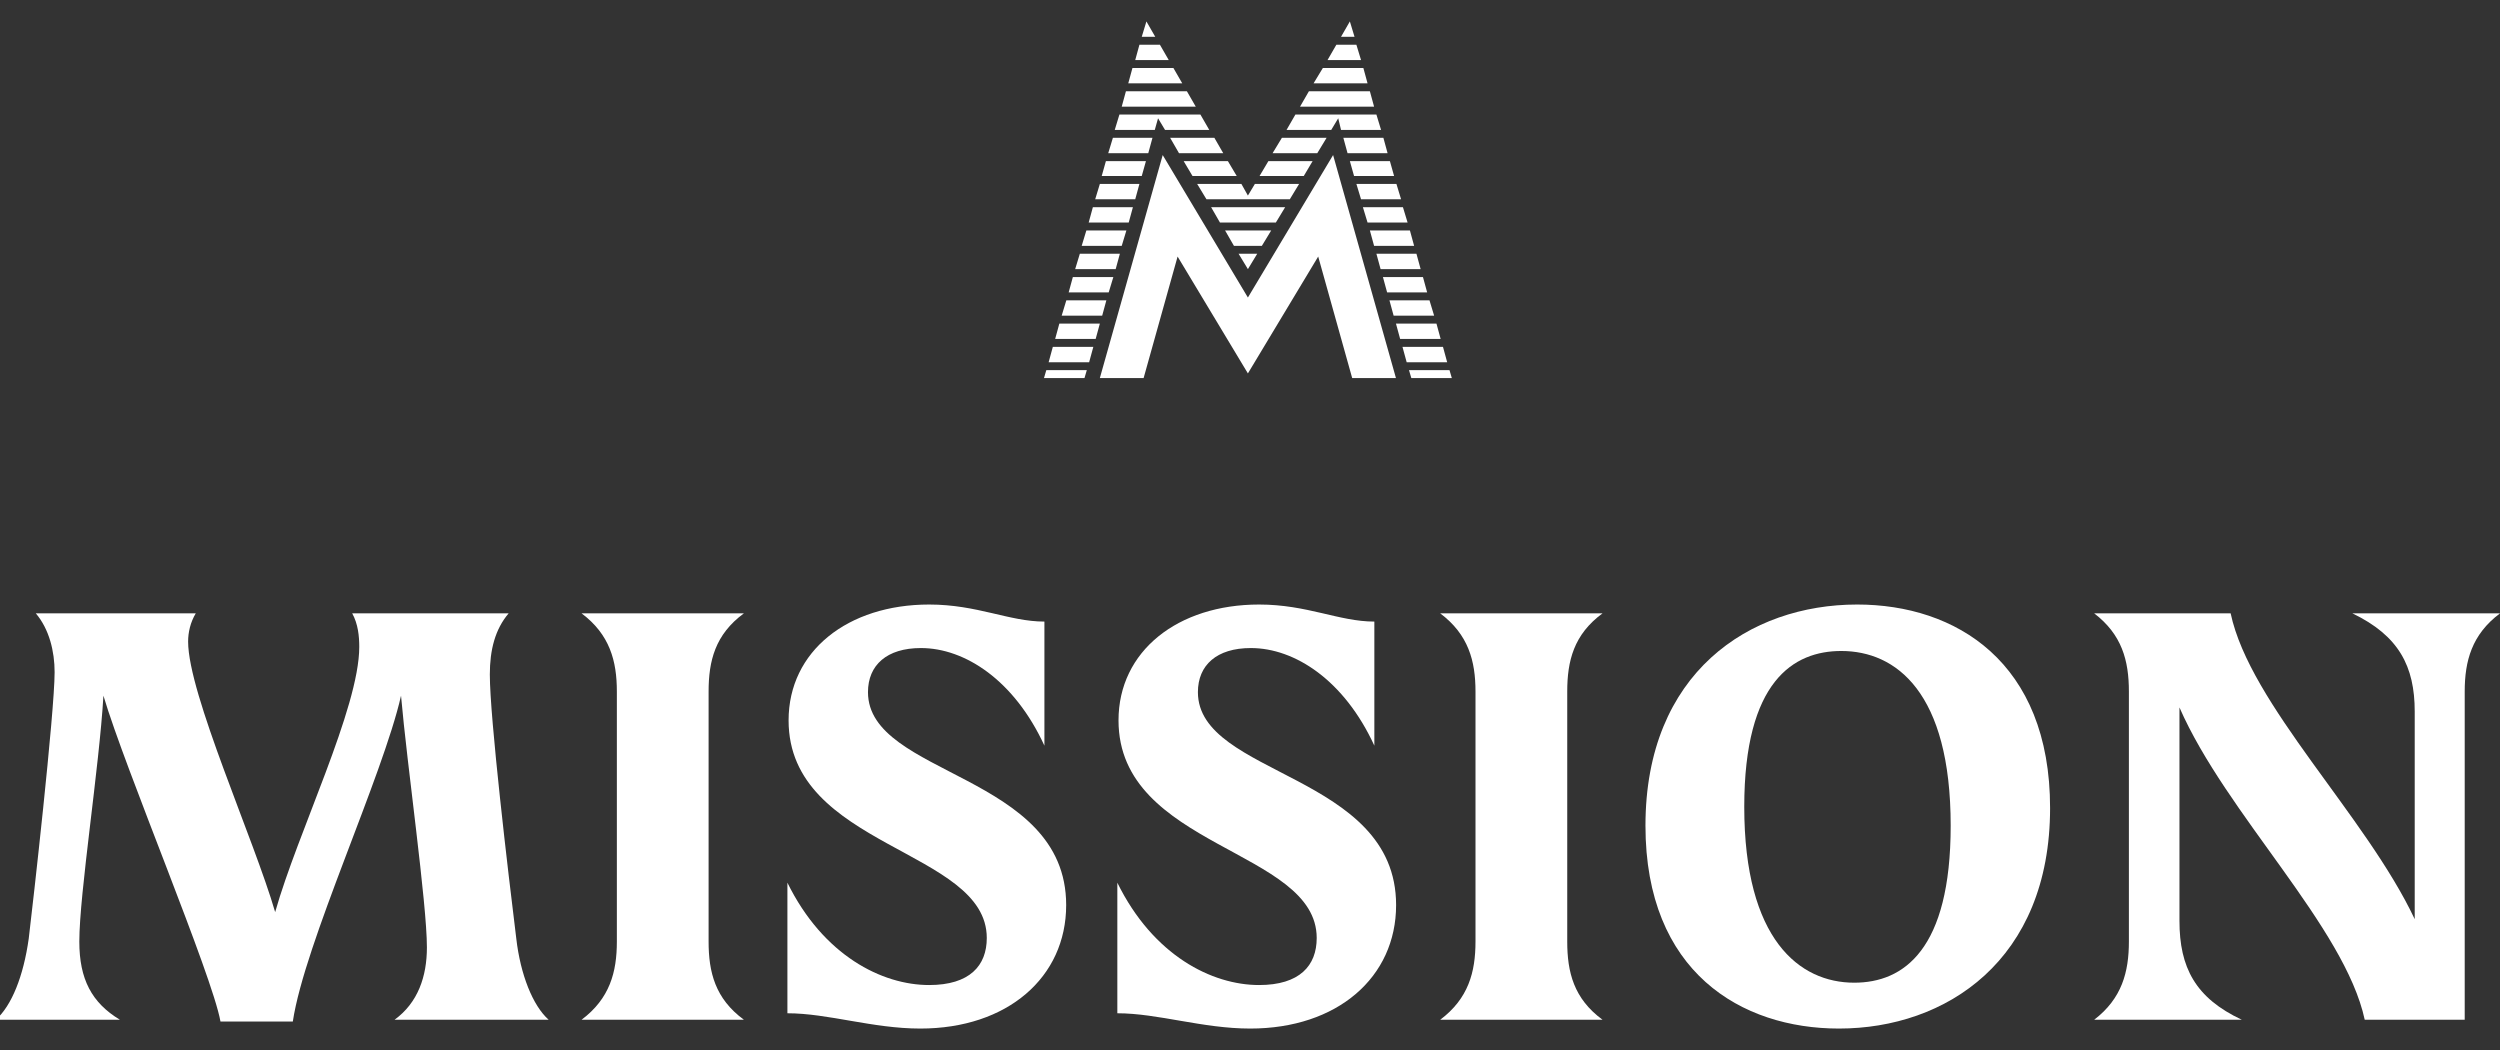
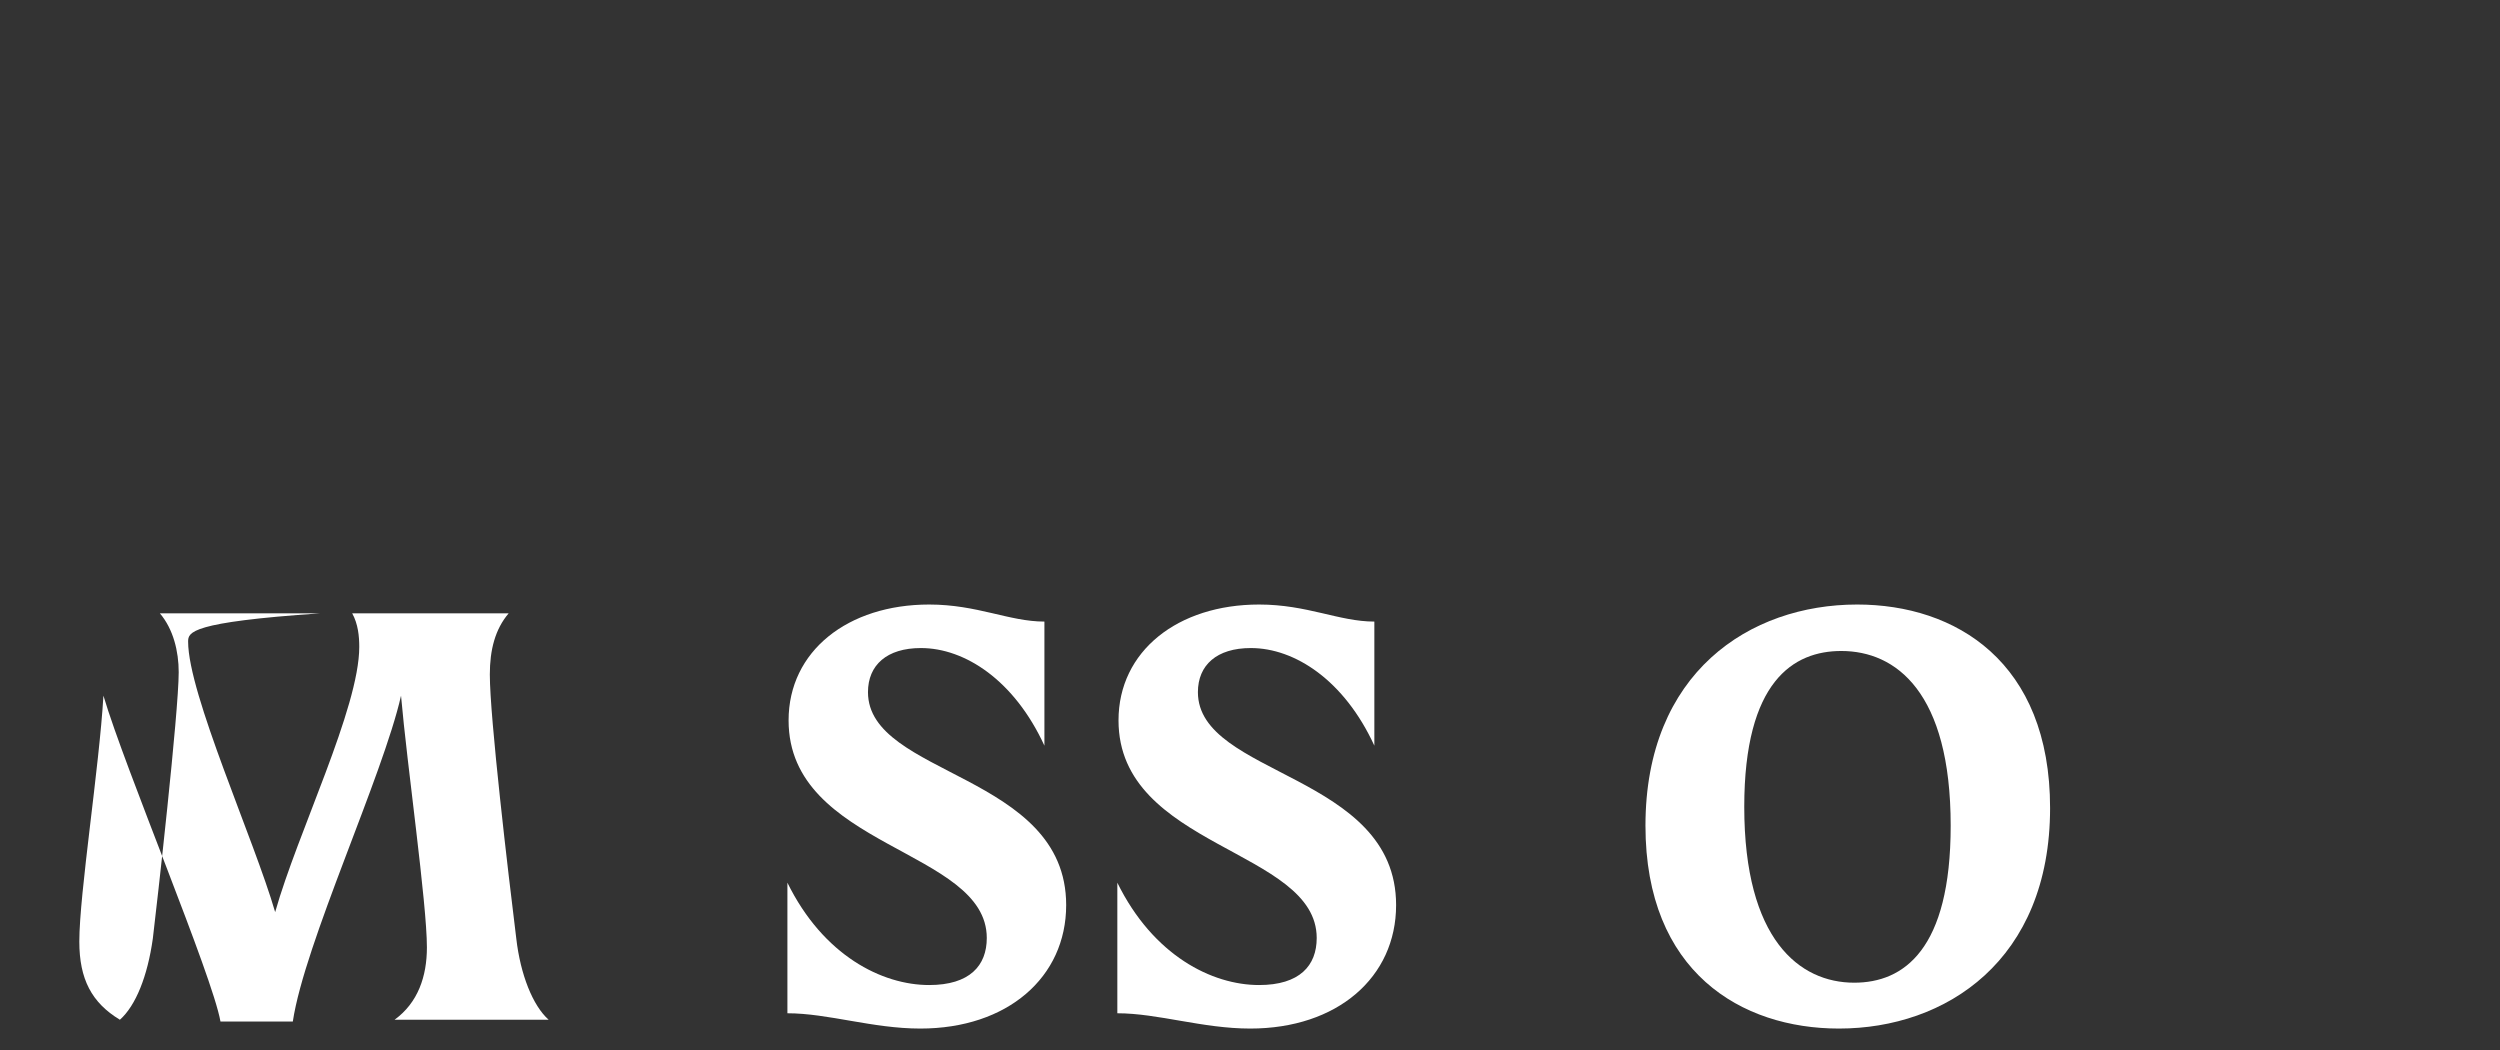
<svg xmlns="http://www.w3.org/2000/svg" version="1.1" id="Layer_1" x="0px" y="0px" viewBox="0 0 500 210" style="enable-background:new 0 0 500 210;" xml:space="preserve">
  <rect x="0" y="0" width="500" height="210" fill="#333333" stroke="none" />
  <g>
-     <path style="fill:#FFFFFF;" d="M209.262,74.031h8.101l-0.466,1.583h-8.101L209.262,74.031z M210.565,69.375h8.101l-0.838,3.073   h-8.101L210.565,69.375z M211.868,64.719h8.102l-0.838,3.073h-8.101L211.868,64.719z M213.266,60.064h8.008l-0.838,3.073h-8.101   L213.266,60.064z M214.57,55.408h8.101l-0.931,3.073h-8.008L214.57,55.408z M215.966,50.752h8.008l-0.838,3.073h-8.101   L215.966,50.752z M217.27,46.096h8.007l-0.931,3.073h-8.008L217.27,46.096z M218.573,41.44h8.008l-0.838,3.073h-8.008   L218.573,41.44z M219.97,36.785h7.914l-0.838,3.073h-8.008L219.97,36.785z M232.541,31.011l17.04,28.494l17.04-28.494l12.57,44.603   h-8.753l-6.798-24.304l-14.06,23.373l-14.06-23.373l-6.798,24.304h-8.753L232.541,31.011z M221.181,32.221h8.008l-0.838,2.98   h-8.008L221.181,32.221z M222.577,27.566h7.915l-0.838,3.073h-8.008L222.577,27.566z M223.881,22.91h16.202l1.769,3.073h-8.846   l-1.396-2.327l-0.653,2.327h-8.007L223.881,22.91z M225.184,18.255h12.198l1.769,3.073h-14.806L225.184,18.255z M226.489,13.599   h8.194l1.769,3.073H225.65L226.489,13.599z M227.885,8.943h4.097l1.769,3.073h-6.705L227.885,8.943z M229.282,4.287l1.769,3.073   h-2.7L229.282,4.287z M234.031,27.566h8.845l1.769,3.073H235.8L234.031,27.566z M236.731,32.221h8.846l1.769,2.98H238.5   L236.731,32.221z M239.431,36.785h8.846l1.303,2.328l1.397-2.328h8.845l-1.862,3.073h-16.668L239.431,36.785z M242.224,41.44   h14.806l-1.862,3.073h-11.174L242.224,41.44z M245.018,46.096h9.219l-1.863,3.073h-5.586L245.018,46.096z M247.719,50.752h3.724   l-1.862,3.073L247.719,50.752z M253.678,32.221h8.845l-1.769,2.98h-8.845L253.678,32.221z M256.378,27.566h8.939l-1.862,3.073   h-8.939L256.378,27.566z M259.079,22.91h16.202l0.931,3.073h-8.007l-0.559-2.327l-1.397,2.327h-8.939L259.079,22.91z    M261.779,18.255h12.198l0.838,3.073H260.01L261.779,18.255z M264.572,13.599h8.101l0.838,3.073H262.71L264.572,13.599z    M267.272,8.943h4.005l0.931,3.073h-6.705L267.272,8.943z M269.973,4.287l0.932,3.073h-2.7L269.973,4.287z M268.67,27.566h8.008   l0.838,3.073h-8.008L268.67,27.566z M269.973,32.221h8.008l0.838,2.98h-8.008L269.973,32.221z M271.277,36.785h8.008l0.931,3.073   h-8.008L271.277,36.785z M272.58,41.44h8.008l0.931,3.073h-8.008L272.58,41.44z M273.977,46.096h8.008l0.838,3.073h-8.008   L273.977,46.096z M275.281,50.752h8.008l0.838,3.073h-8.008L275.281,50.752z M276.585,55.408h8.007l0.838,3.073h-8.008   L276.585,55.408z M277.888,60.064h8.008l0.931,3.073h-8.101L277.888,60.064z M279.191,64.719h8.102l0.837,3.073h-8.101   L279.191,64.719z M280.496,69.375h8.101l0.838,3.073h-8.101L280.496,69.375z M281.799,74.031h8.101l0.466,1.583h-8.101   L281.799,74.031z" />
-   </g>
+     </g>
  <g>
-     <path style="fill:#FFFFFF;" d="M37.624,128.316c0,10.469,13.174,39.522,17.408,54.107c4.469-15.879,16.82-40.816,16.82-53.048   c0-2.117-0.236-4.588-1.412-6.705h31.288c-2.705,3.176-3.763,7.293-3.763,12.232c0,8.587,3.647,39.522,5.293,52.814   c0.823,7.175,3.293,13.409,6.47,16.232H78.911c4.705-3.411,6.47-8.704,6.47-14.468c0-8.822-3.999-36.699-5.175-50.343   c-3.647,16.114-19.291,49.52-21.643,65.164H44.094c-1.647-9.292-19.055-50.461-23.408-65.164   c-0.823,14.233-4.822,39.639-4.822,49.167c0,7.528,2.469,12.233,8.116,15.644H-0.838c3.175-2.823,5.528-8.704,6.586-16.232   c0.824-6.822,5.175-45.286,5.175-53.284c0-4.117-1.058-8.586-3.763-11.762h31.993C38.094,124.434,37.624,126.434,37.624,128.316z" />
-     <path style="fill:#FFFFFF;" d="M123.372,188.304v-49.99c0-6.117-1.412-11.41-7.058-15.644h32.464   c-5.764,4.234-7.058,9.528-7.058,15.644v49.99c0,6.117,1.294,11.41,7.058,15.644h-32.464   C121.96,199.714,123.372,194.421,123.372,188.304z" />
+     <path style="fill:#FFFFFF;" d="M37.624,128.316c0,10.469,13.174,39.522,17.408,54.107c4.469-15.879,16.82-40.816,16.82-53.048   c0-2.117-0.236-4.588-1.412-6.705h31.288c-2.705,3.176-3.763,7.293-3.763,12.232c0,8.587,3.647,39.522,5.293,52.814   c0.823,7.175,3.293,13.409,6.47,16.232H78.911c4.705-3.411,6.47-8.704,6.47-14.468c0-8.822-3.999-36.699-5.175-50.343   c-3.647,16.114-19.291,49.52-21.643,65.164H44.094c-1.647-9.292-19.055-50.461-23.408-65.164   c-0.823,14.233-4.822,39.639-4.822,49.167c0,7.528,2.469,12.233,8.116,15.644c3.175-2.823,5.528-8.704,6.586-16.232   c0.824-6.822,5.175-45.286,5.175-53.284c0-4.117-1.058-8.586-3.763-11.762h31.993C38.094,124.434,37.624,126.434,37.624,128.316z" />
    <path style="fill:#FFFFFF;" d="M157.482,202.654v-26.112c7.176,14.585,18.939,20.466,28.347,20.466   c8.116,0,11.527-3.882,11.527-9.41c0-17.761-39.639-17.996-39.639-43.52c0-13.88,11.879-23.172,28.112-23.172   c9.646,0,15.998,3.411,23.054,3.411v24.819c-5.998-13.056-15.878-19.525-24.701-19.525c-6.822,0-10.587,3.411-10.587,8.821   c0,16.82,39.64,16.232,39.64,42.58c0,14.468-11.763,24.701-29.171,24.701C174.538,205.713,165.598,202.654,157.482,202.654z" />
    <path style="fill:#FFFFFF;" d="M223.467,202.654v-26.112c7.176,14.585,18.939,20.466,28.347,20.466   c8.116,0,11.527-3.882,11.527-9.41c0-17.761-39.639-17.996-39.639-43.52c0-13.88,11.879-23.172,28.112-23.172   c9.646,0,15.998,3.411,23.056,3.411v24.819c-5.999-13.056-15.88-19.525-24.702-19.525c-6.822,0-10.587,3.411-10.587,8.821   c0,16.82,39.64,16.232,39.64,42.58c0,14.468-11.763,24.701-29.171,24.701C240.524,205.713,231.583,202.654,223.467,202.654z" />
-     <path style="fill:#FFFFFF;" d="M295.099,188.304v-49.99c0-6.117-1.412-11.41-7.058-15.644h32.464   c-5.764,4.234-7.058,9.528-7.058,15.644v49.99c0,6.117,1.294,11.41,7.058,15.644h-32.464   C293.687,199.714,295.099,194.421,295.099,188.304z" />
    <path style="fill:#FFFFFF;" d="M329.092,165.132c0-30.582,20.819-44.227,42.345-44.227c19.643,0,38.58,11.409,38.58,40.698   c0,30.465-20.819,44.109-42.227,44.109C348.265,205.713,329.092,194.421,329.092,165.132z M370.848,196.538   c9.879,0,19.289-6.587,19.289-31.406c0-26.701-10.939-34.934-21.878-34.934c-9.528,0-19.407,5.999-19.407,31.17   C348.853,187.951,359.908,196.538,370.848,196.538z" />
-     <path style="fill:#FFFFFF;" d="M425.779,188.304v-49.99c0-6.234-1.412-11.41-6.94-15.644h27.289   c3.881,18.232,27.053,40.463,36.816,61.164v-41.521c0-9.057-3.177-15.174-12.467-19.643H500c-5.647,4.234-7.058,9.528-7.058,15.644   v65.634h-19.997c-3.999-18.585-27.759-41.169-37.052-62.458v42.697c0,9.292,3.177,15.409,12.469,19.761h-29.524   C424.367,199.714,425.779,194.421,425.779,188.304z" />
  </g>
</svg>